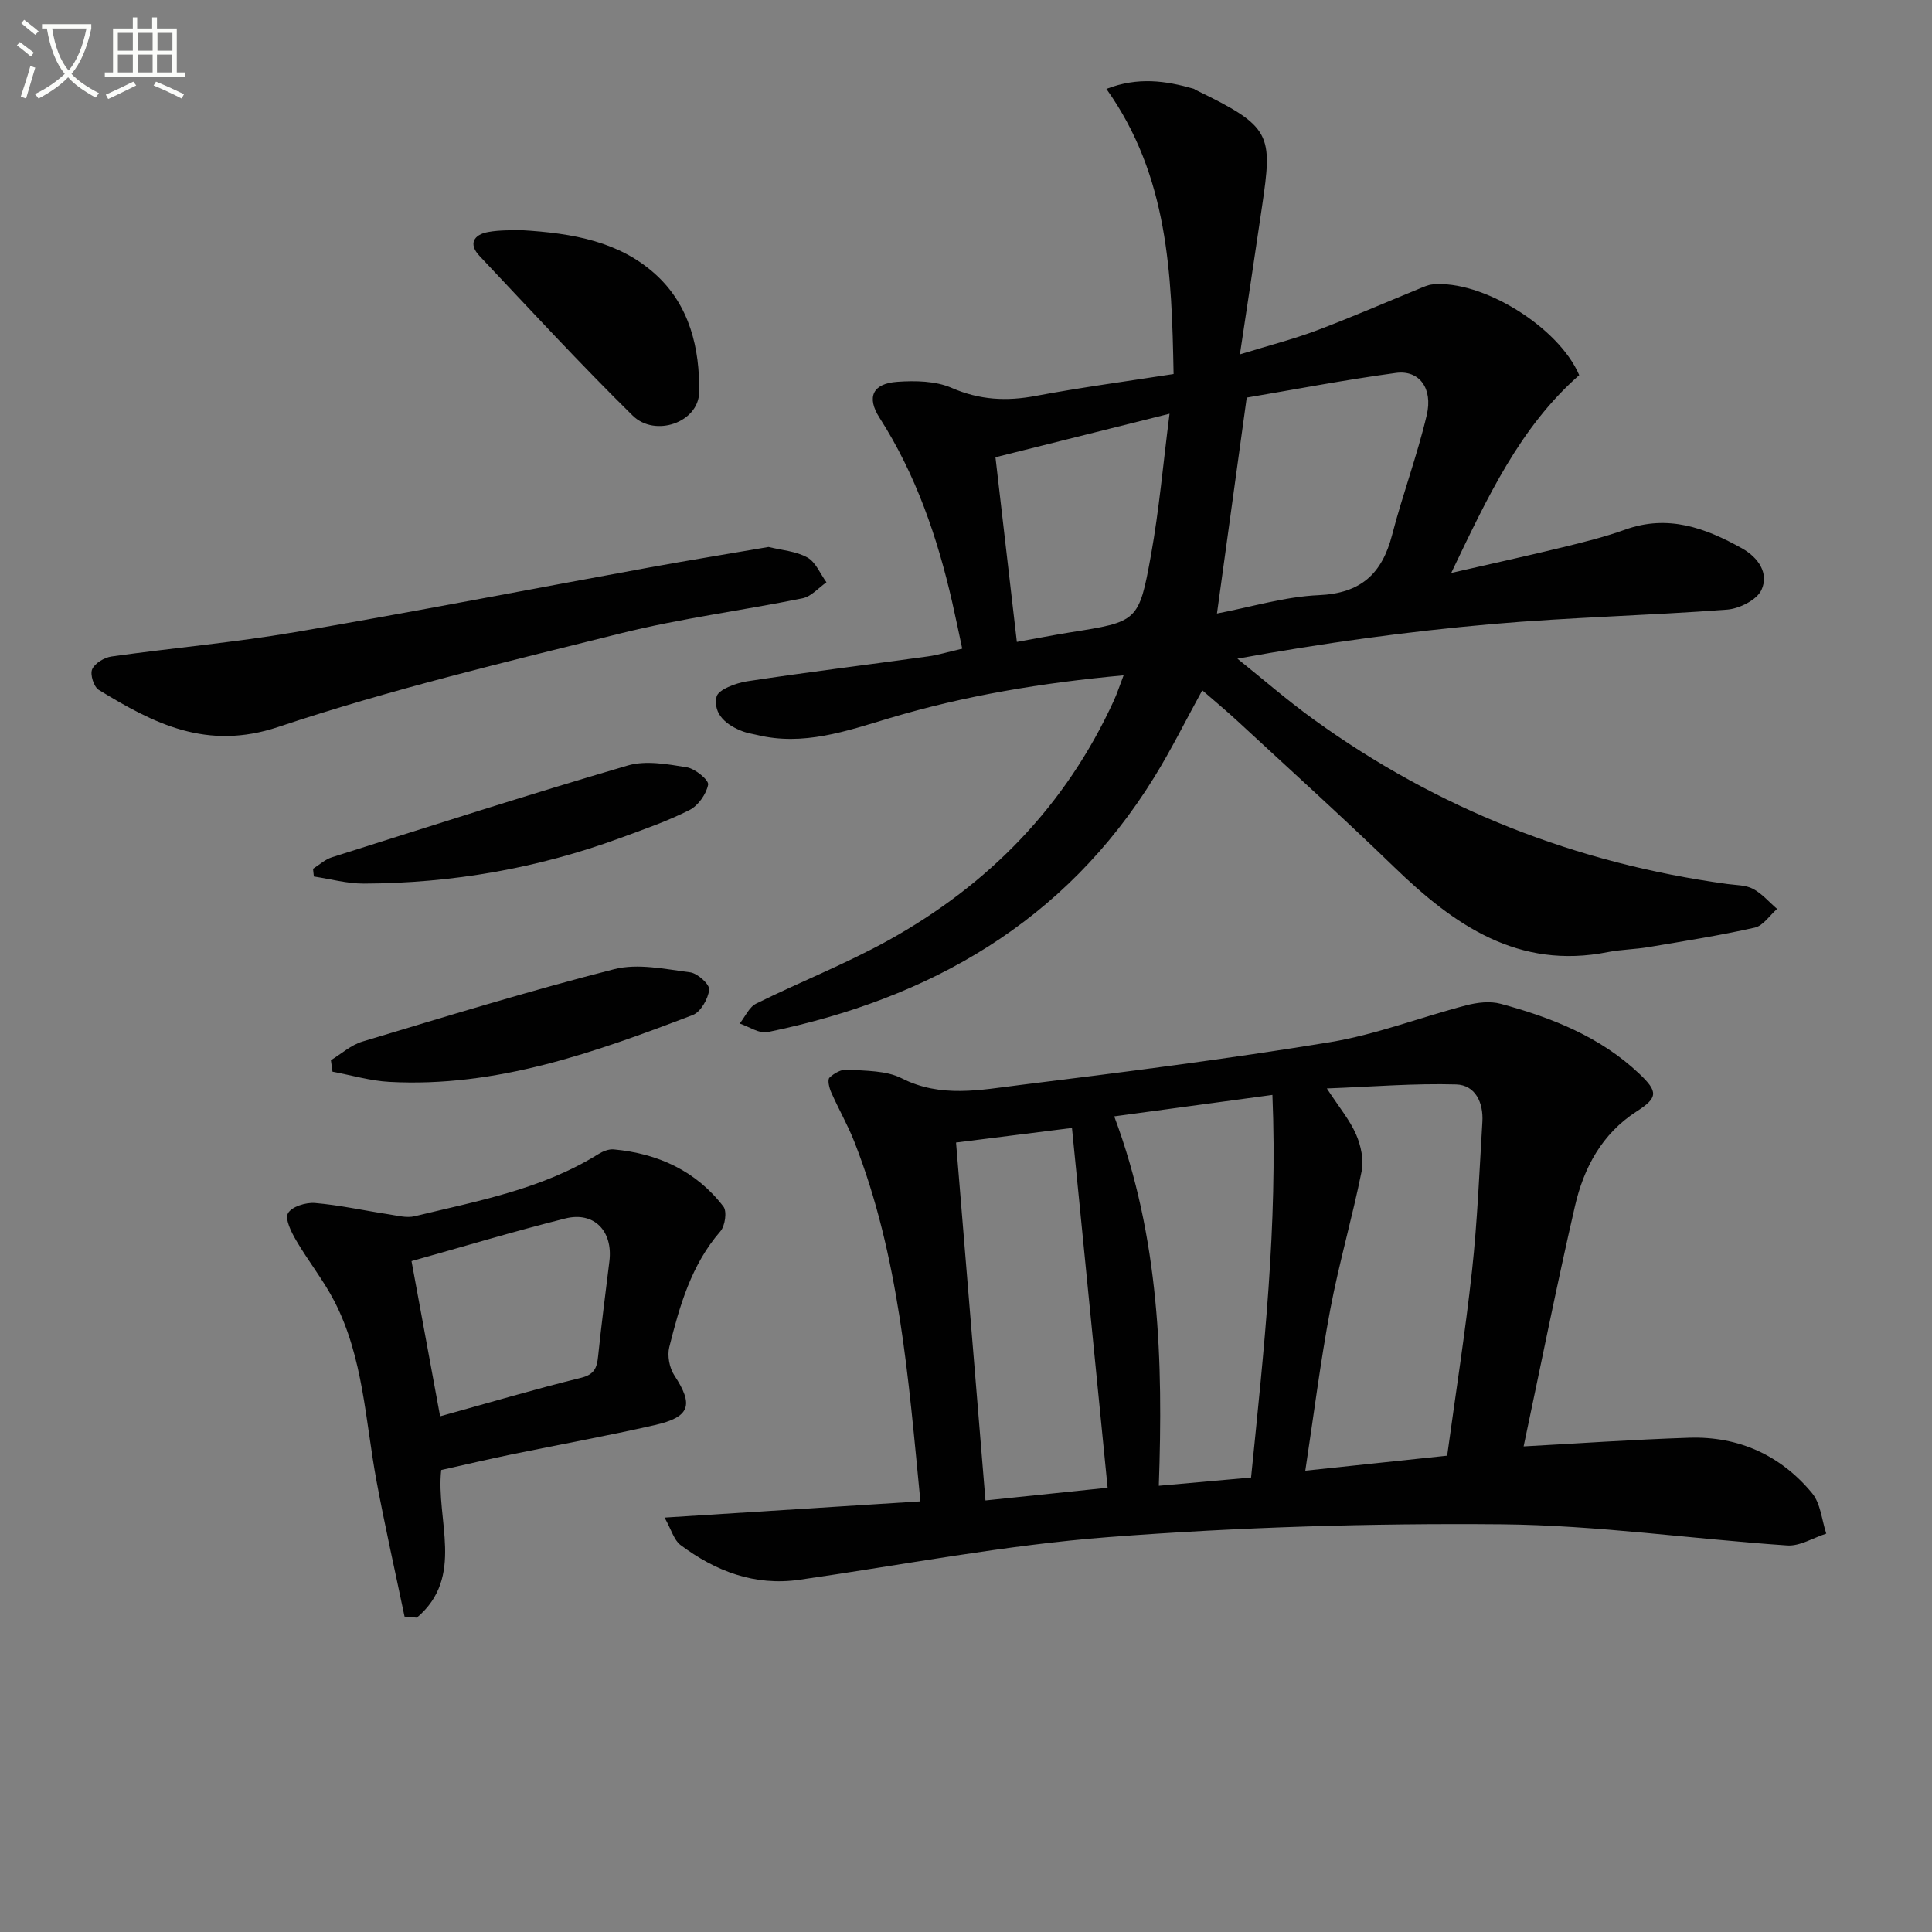
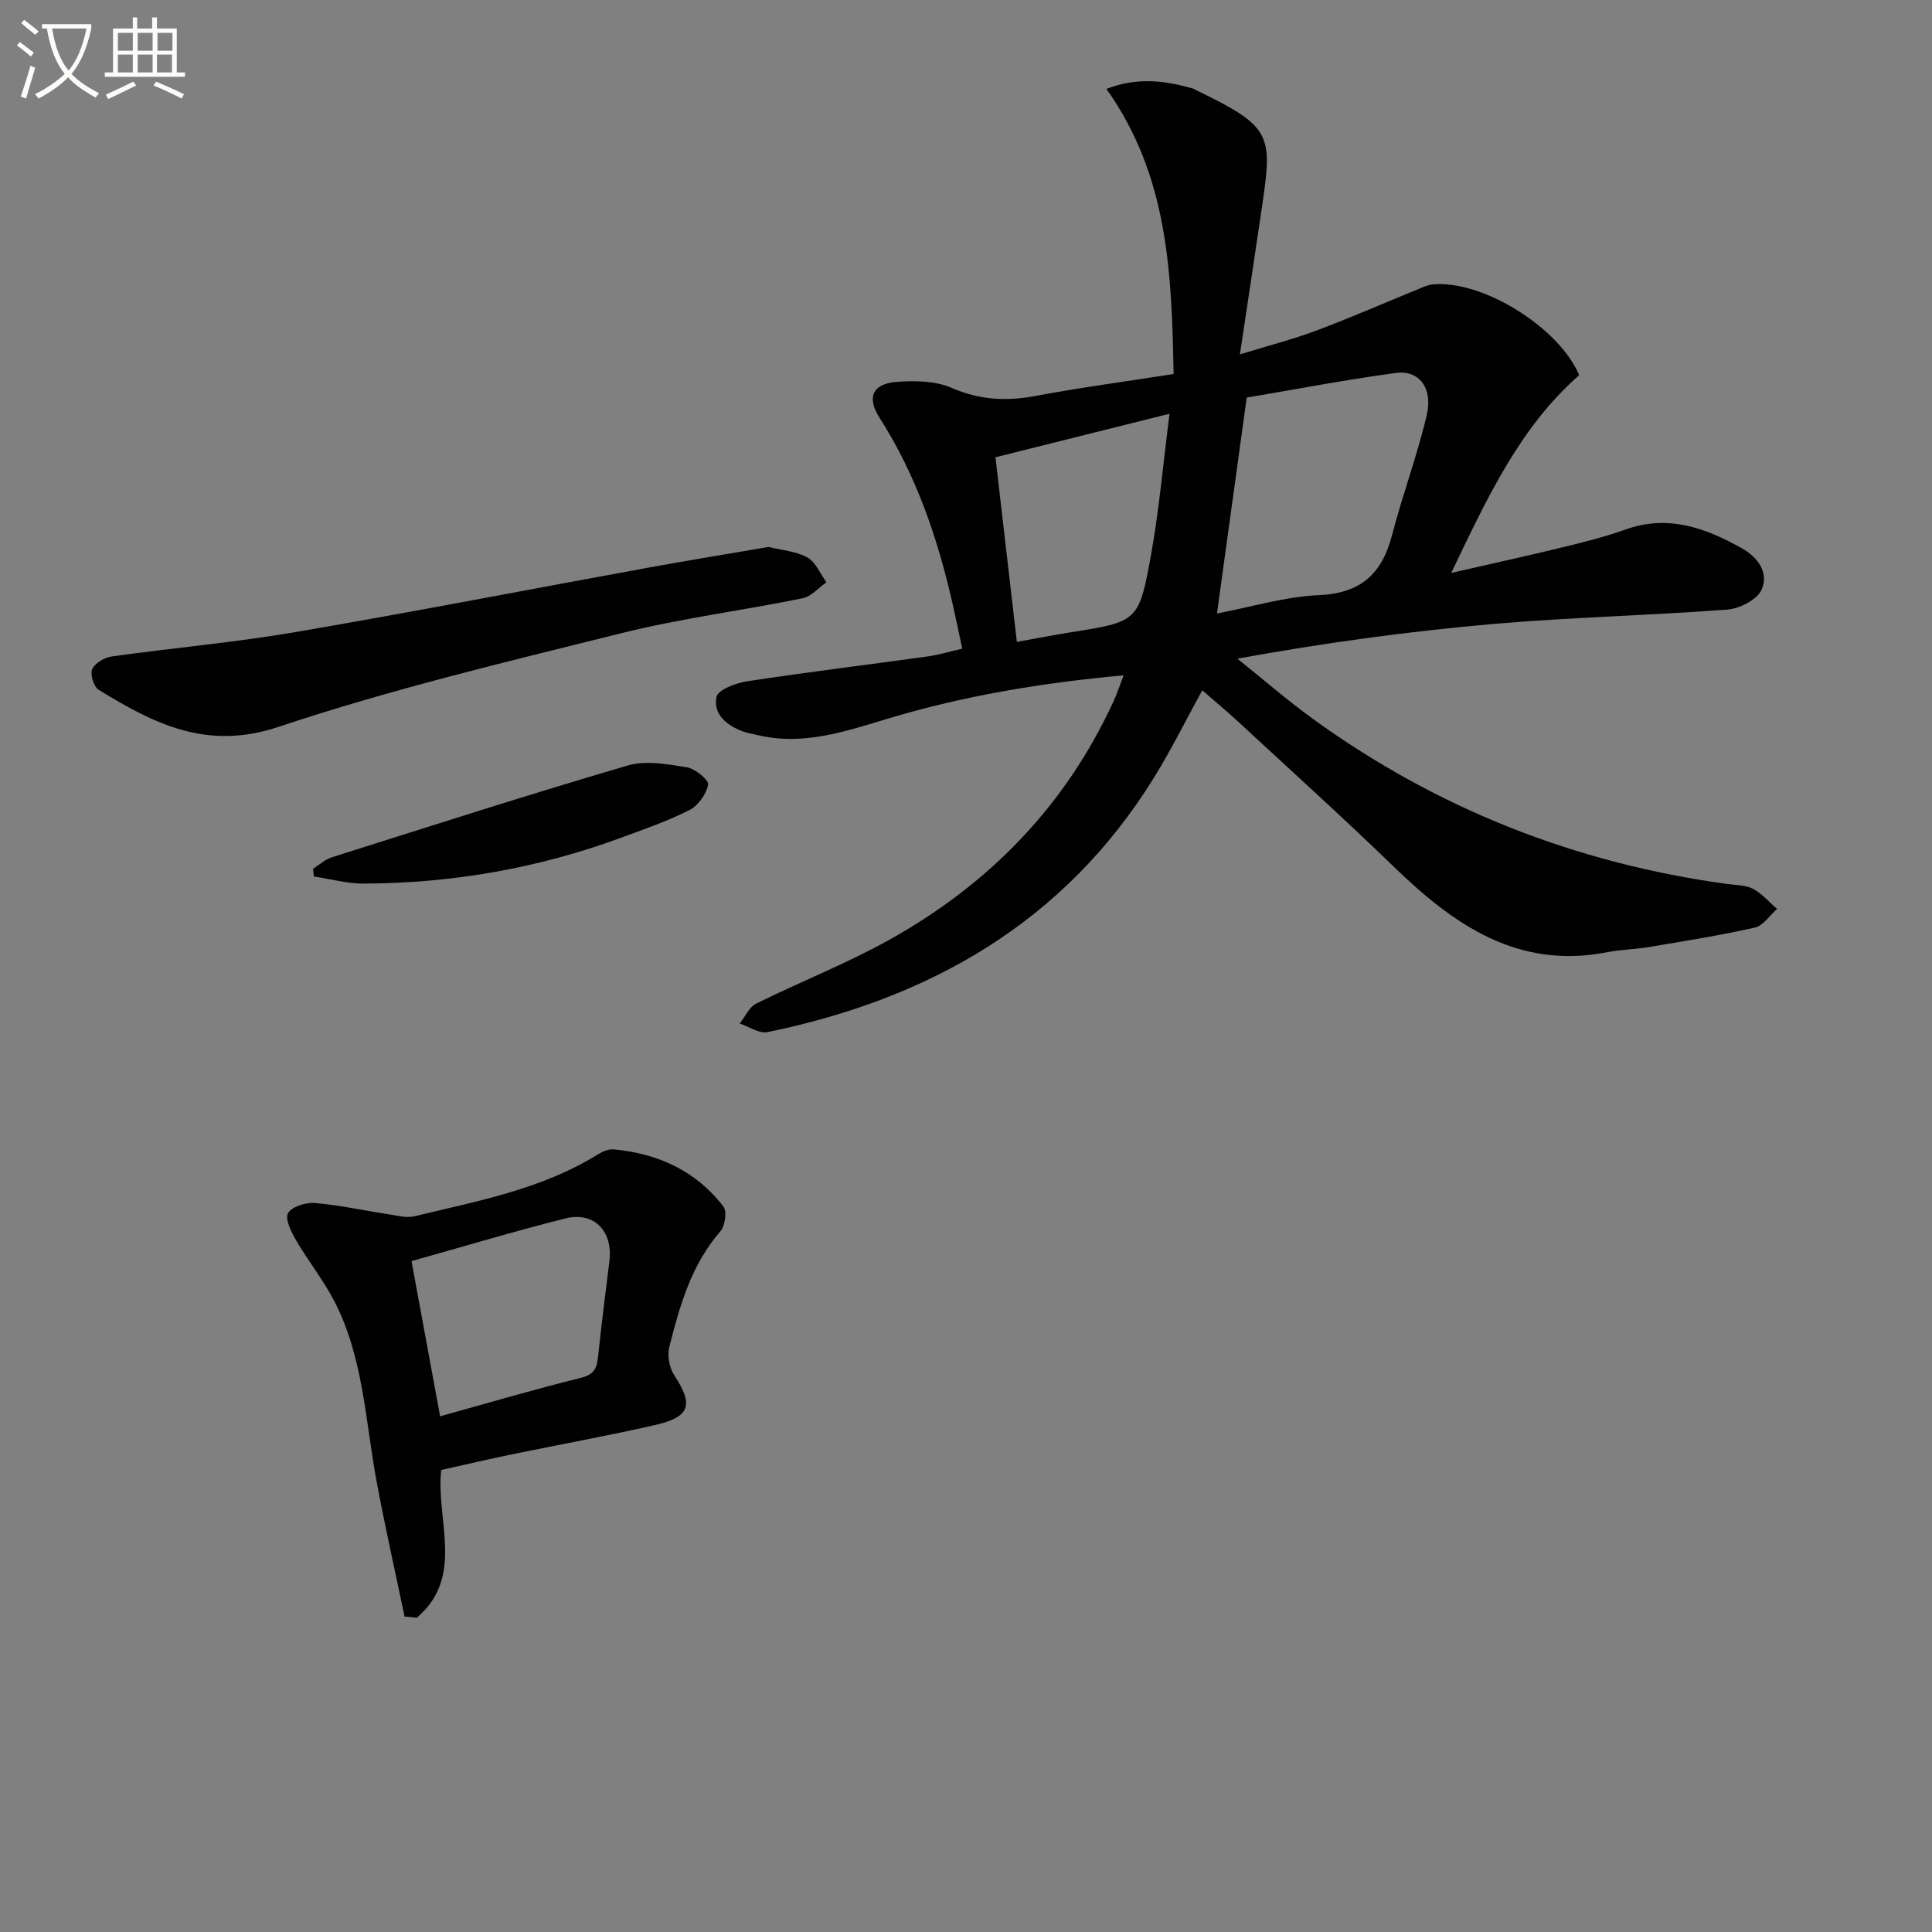
<svg xmlns="http://www.w3.org/2000/svg" enable-background="new 0 0 400 400" viewBox="0 0 400 400">
  <rect x="0" y="0" width="400" height="400" fill="#808080" stroke="none" />
  <path d="m6.4 11.7c-1-.8-1.9-1.6-2.9-2.3l.6-.7c.9.7 1.9 1.4 2.9 2.2zm-2.1 8.3c.7-2.1 1.4-4.2 2-6.4.2.1.6.3 1 .4-.7 2.3-1.3 4.4-1.9 6.4zm3-12.8c-1.1-.9-2.1-1.7-2.9-2.4l.6-.7c1 .8 2 1.5 3 2.4zm1.4-1.3v-.9h10.2v.9c-.9 4.2-2.3 7.3-4.1 9.4 1.3 1.4 3.2 2.7 5.7 4-.2.2-.4.5-.7.9-2.5-1.4-4.4-2.7-5.7-4.2-1.4 1.5-3.5 3-6.1 4.4 0 0 0 0-.1-.1-.3-.4-.5-.7-.7-.8 2.7-1.3 4.7-2.8 6.2-4.2-1.8-2.2-3-5.3-3.7-9.4zm9.2 0h-7.1c.6 3.8 1.7 6.7 3.4 8.7 1.7-2 2.9-4.8 3.7-8.7z" fill="#fbfcfa" />
  <path d="m31.6 3.6h.9v2.3h4.1v9.1h1.7v.9h-16.6v-.9h1.7v-9.1h4.1v-2.3h.9v2.3h3.1v-2.3zm-4 13.3.6.8c-1.9.9-3.8 1.9-5.8 2.8-.2-.3-.3-.6-.5-.9 2-.9 3.9-1.8 5.7-2.7zm-3.2-10.1v3.7h3.1v-3.7zm0 4.5v3.7h3.1v-3.7zm4.1-4.5v3.7h3.1v-3.7zm0 4.5v3.7h3.1v-3.7zm9.1 9.1c-2.1-1.1-4.1-2-5.8-2.7l.5-.8c2.2.9 4.1 1.8 5.8 2.6zm-1.9-13.6h-3.1v3.7h3.1zm-3.2 4.5v3.7h3.1v-3.7z" fill="#fbfcfa" />
  <g fill="#010101">
    <path d="m232.63 139.82c-16.93 1.55-32.9 4.2-48.55 8.89-8.87 2.66-17.77 5.78-27.31 3.46-.96-.23-1.97-.37-2.89-.71-3.38-1.24-6.29-3.56-5.53-7.19.31-1.48 3.99-2.85 6.3-3.21 12.47-1.9 24.99-3.43 37.48-5.16 2.11-.29 4.18-.93 7.09-1.6-.7-3.28-1.35-6.43-2.06-9.56-3.08-13.51-7.52-26.46-15.06-38.24-2.74-4.28-1.43-7.1 3.69-7.45 3.72-.26 7.91-.19 11.22 1.25 5.81 2.53 11.36 2.81 17.43 1.67 9.27-1.74 18.63-2.99 28.54-4.53-.39-20.66-1.04-40.95-13.91-59.03 6.53-2.54 12.29-1.69 18.05-.04.16.04.28.18.43.25 15.76 7.62 15.95 9.13 13.73 24.21-1.44 9.82-2.93 19.63-4.57 30.54 5.98-1.84 11.04-3.13 15.89-4.95 7.13-2.68 14.12-5.74 21.17-8.62.91-.37 1.85-.82 2.81-.91 10.21-1.01 26.12 8.79 30.38 18.78-12.27 10.77-18.96 25.23-26.5 40.95 8.46-1.94 15.8-3.54 23.1-5.32 4.35-1.06 8.72-2.14 12.92-3.65 8.85-3.19 16.6-.36 24.17 3.87 3.4 1.9 5.63 5.17 4.04 8.62-.95 2.06-4.54 3.87-7.07 4.07-16.23 1.23-32.53 1.58-48.74 3-17.45 1.53-34.83 3.91-52.69 7.16 5.24 4.2 10.32 8.62 15.75 12.55 25.67 18.56 54.29 29.81 85.66 34.1 1.81.25 3.82.2 5.35 1.01 1.87.99 3.33 2.74 4.98 4.15-1.53 1.34-2.87 3.47-4.61 3.87-7.27 1.64-14.66 2.8-22.02 4.04-2.78.47-5.65.49-8.41 1.03-18.56 3.68-31.83-5.59-44.22-17.58-10.64-10.3-21.64-20.24-32.51-30.3-2.3-2.13-4.72-4.12-7.24-6.32-3.44 6.25-6.43 12.31-9.97 18.03-18.5 29.94-46.38 45.82-80.05 52.74-1.72.35-3.82-1.14-5.75-1.78 1.12-1.41 1.95-3.41 3.42-4.13 9.06-4.49 18.54-8.21 27.37-13.1 20.79-11.54 36.73-27.87 46.7-49.69.68-1.5 1.17-3.04 1.99-5.17zm19.33-12.8c7.16-1.36 14.09-3.5 21.09-3.8 8.72-.38 13.09-4.44 15.17-12.47 2.16-8.33 5.2-16.43 7.17-24.79 1.32-5.6-1.58-9.39-6.36-8.75-10.64 1.44-21.2 3.47-30.91 5.11-2.12 15.4-4.09 29.68-6.16 44.7zm-41.43 5.88c4.14-.74 7.54-1.41 10.95-1.96 14.05-2.23 14.32-2.16 16.82-16.03 1.69-9.38 2.52-18.92 3.84-29.25-12.73 3.18-24.2 6.05-36.04 9.01 1.49 12.77 2.93 25.22 4.43 38.23z" />
-     <path d="m137.59 314.2c18.57-1.18 35.58-2.26 52.97-3.36-2.5-25.69-4.38-50.69-13.64-74.36-1.38-3.54-3.31-6.87-4.84-10.36-.41-.92-.8-2.57-.34-3.01.94-.9 2.49-1.77 3.71-1.67 3.8.3 8.01.16 11.24 1.81 8.12 4.12 16.34 2.39 24.46 1.39 21.43-2.65 42.86-5.37 64.16-8.86 9.57-1.57 18.79-5.18 28.22-7.63 2.29-.6 4.98-.93 7.19-.32 10.49 2.85 20.52 6.77 28.62 14.42 4 3.78 3.94 5.01-.5 7.86-7.19 4.63-10.94 11.68-12.76 19.6-3.86 16.75-7.21 33.63-10.63 49.75 10.81-.58 22.53-1.41 34.27-1.79 10.24-.33 18.95 3.61 25.46 11.48 1.77 2.14 1.99 5.54 2.93 8.37-2.69.86-5.45 2.62-8.07 2.45-19.73-1.34-39.42-4.2-59.15-4.38-27.09-.24-54.26.58-81.26 2.64-21.46 1.63-42.74 5.78-64.09 8.84-9.33 1.34-17.39-1.77-24.67-7.21-1.33-1.02-1.85-3.11-3.28-5.66zm162.03-12.82c1.74-12.75 3.75-25.51 5.15-38.34 1.11-10.22 1.52-20.52 2.14-30.79.24-3.93-1.44-7.61-5.43-7.73-8.65-.25-17.32.47-26.77.83 2.59 3.97 4.77 6.56 6.06 9.54 1 2.3 1.62 5.23 1.14 7.62-1.92 9.56-4.67 18.96-6.48 28.54-2.07 10.99-3.46 22.12-5.18 33.44 9.94-1.05 19.3-2.05 29.37-3.11zm-68.93-70.25c9.43 25.22 10.13 50.66 9.23 76.48 6.64-.59 12.67-1.13 19.1-1.7 2.65-26.34 5.54-52.26 4.42-79.22-11.31 1.53-21.72 2.94-32.75 4.44zm-32.75 5.42c2.04 24.77 4.06 49.34 6.09 74.1 8.61-.9 17.18-1.79 25.29-2.63-2.53-25.6-4.96-50.1-7.38-74.49-8.01 1-16.03 2.01-24 3.02z" />
    <path d="m83.76 334.7c-1.95-9.36-4.06-18.68-5.81-28.08-2.32-12.54-2.72-25.54-8.7-37.17-2.27-4.4-5.43-8.34-7.93-12.63-1.01-1.73-2.37-4.42-1.69-5.64.76-1.36 3.69-2.27 5.58-2.11 5.11.43 10.15 1.56 15.23 2.33 1.79.27 3.73.81 5.4.41 13.04-3.16 26.35-5.58 38.02-12.85.93-.58 2.17-1.09 3.21-.99 9.16.85 17.04 4.44 22.71 11.84.77 1.01.34 4.01-.64 5.13-6.02 6.93-8.42 15.4-10.57 23.95-.45 1.78.02 4.31 1.04 5.86 4.03 6.14 3.32 8.63-4.09 10.31-9.85 2.24-19.8 4.04-29.7 6.08-4.72.97-9.41 2.08-14.47 3.21-1.16 10.28 4.97 22.11-5.05 30.57-.85-.07-1.69-.15-2.54-.22zm7.36-41.47c10.33-2.86 19.7-5.64 29.18-7.97 2.79-.69 3.29-2.09 3.53-4.45.68-6.57 1.54-13.13 2.34-19.69.76-6.23-3.16-10.35-9.13-8.85-10.57 2.65-21.01 5.8-31.84 8.83 1.95 10.57 3.89 21.08 5.92 32.13z" />
    <path d="m159.12 113.24c2.73.68 5.69.87 8.04 2.18 1.73.96 2.66 3.38 3.95 5.14-1.64 1.14-3.15 2.94-4.95 3.31-12.52 2.54-25.25 4.16-37.62 7.25-23.78 5.93-47.71 11.62-70.91 19.38-14.83 4.96-25.77-.68-37.19-7.67-1.02-.63-1.83-3.19-1.36-4.26.55-1.26 2.52-2.44 4.01-2.65 12.65-1.78 25.41-2.89 37.99-5.04 24.51-4.19 48.92-8.94 73.39-13.4 8.14-1.48 16.32-2.81 24.65-4.24z" />
-     <path d="m107.75 47.64c11.03.63 20.55 2.42 28.01 9.2 7.04 6.4 9.14 15.33 8.99 24.39-.1 6.2-9.1 9.41-13.78 4.8-10.88-10.71-21.24-21.95-31.71-33.06-2.32-2.46-1.19-4.39 1.79-4.93 2.58-.47 5.28-.33 6.7-.4z" />
-     <path d="m68.51 219.5c2.17-1.32 4.18-3.16 6.54-3.86 17.31-5.2 34.6-10.52 52.1-14.98 4.9-1.25 10.53-.02 15.75.65 1.53.2 4.06 2.51 3.93 3.59-.22 1.91-1.76 4.62-3.41 5.25-20.23 7.72-40.61 15.04-62.78 13.84-3.96-.21-7.87-1.38-11.8-2.11-.11-.8-.22-1.59-.33-2.38z" />
    <path d="m64.81 179.87c1.3-.81 2.5-1.94 3.91-2.38 20.38-6.45 40.73-12.99 61.24-19 3.75-1.1 8.22-.28 12.24.37 1.72.28 4.59 2.65 4.41 3.59-.38 1.97-2.06 4.35-3.86 5.26-4.57 2.31-9.47 4-14.3 5.78-17.14 6.3-34.89 9.38-53.12 9.45-3.45.01-6.9-.95-10.35-1.47-.06-.54-.12-1.07-.17-1.6z" />
  </g>
</svg>